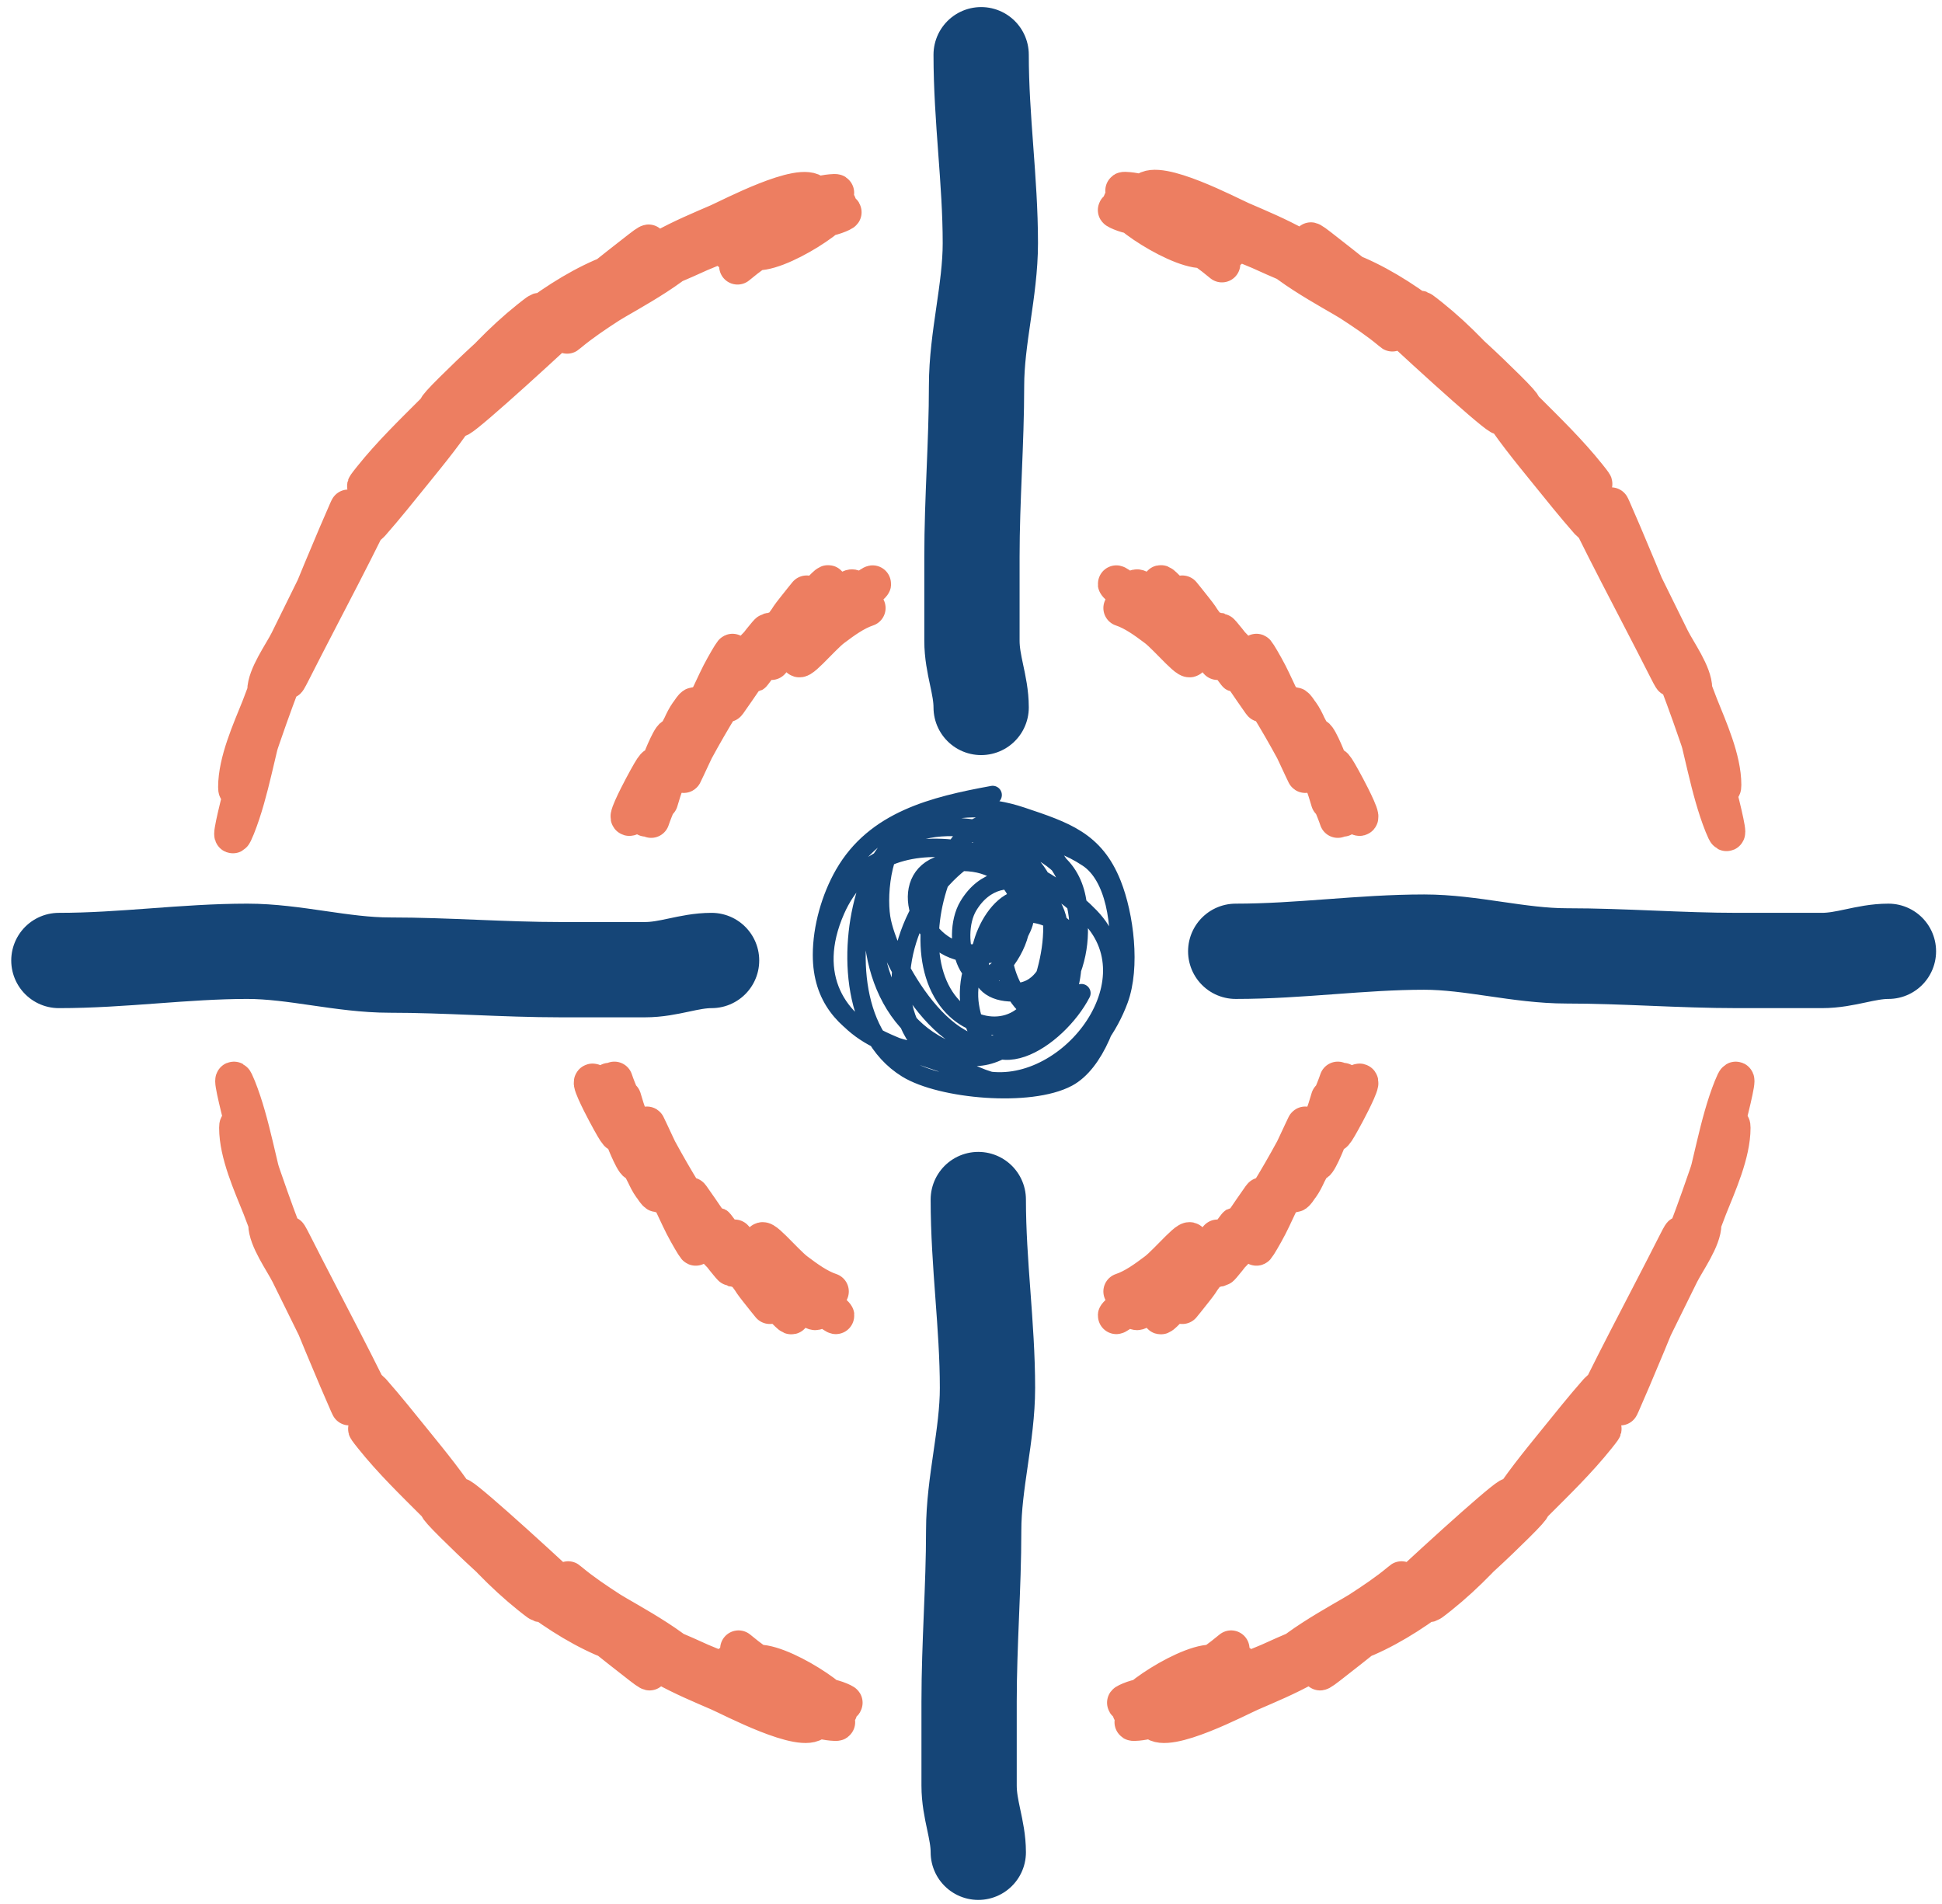
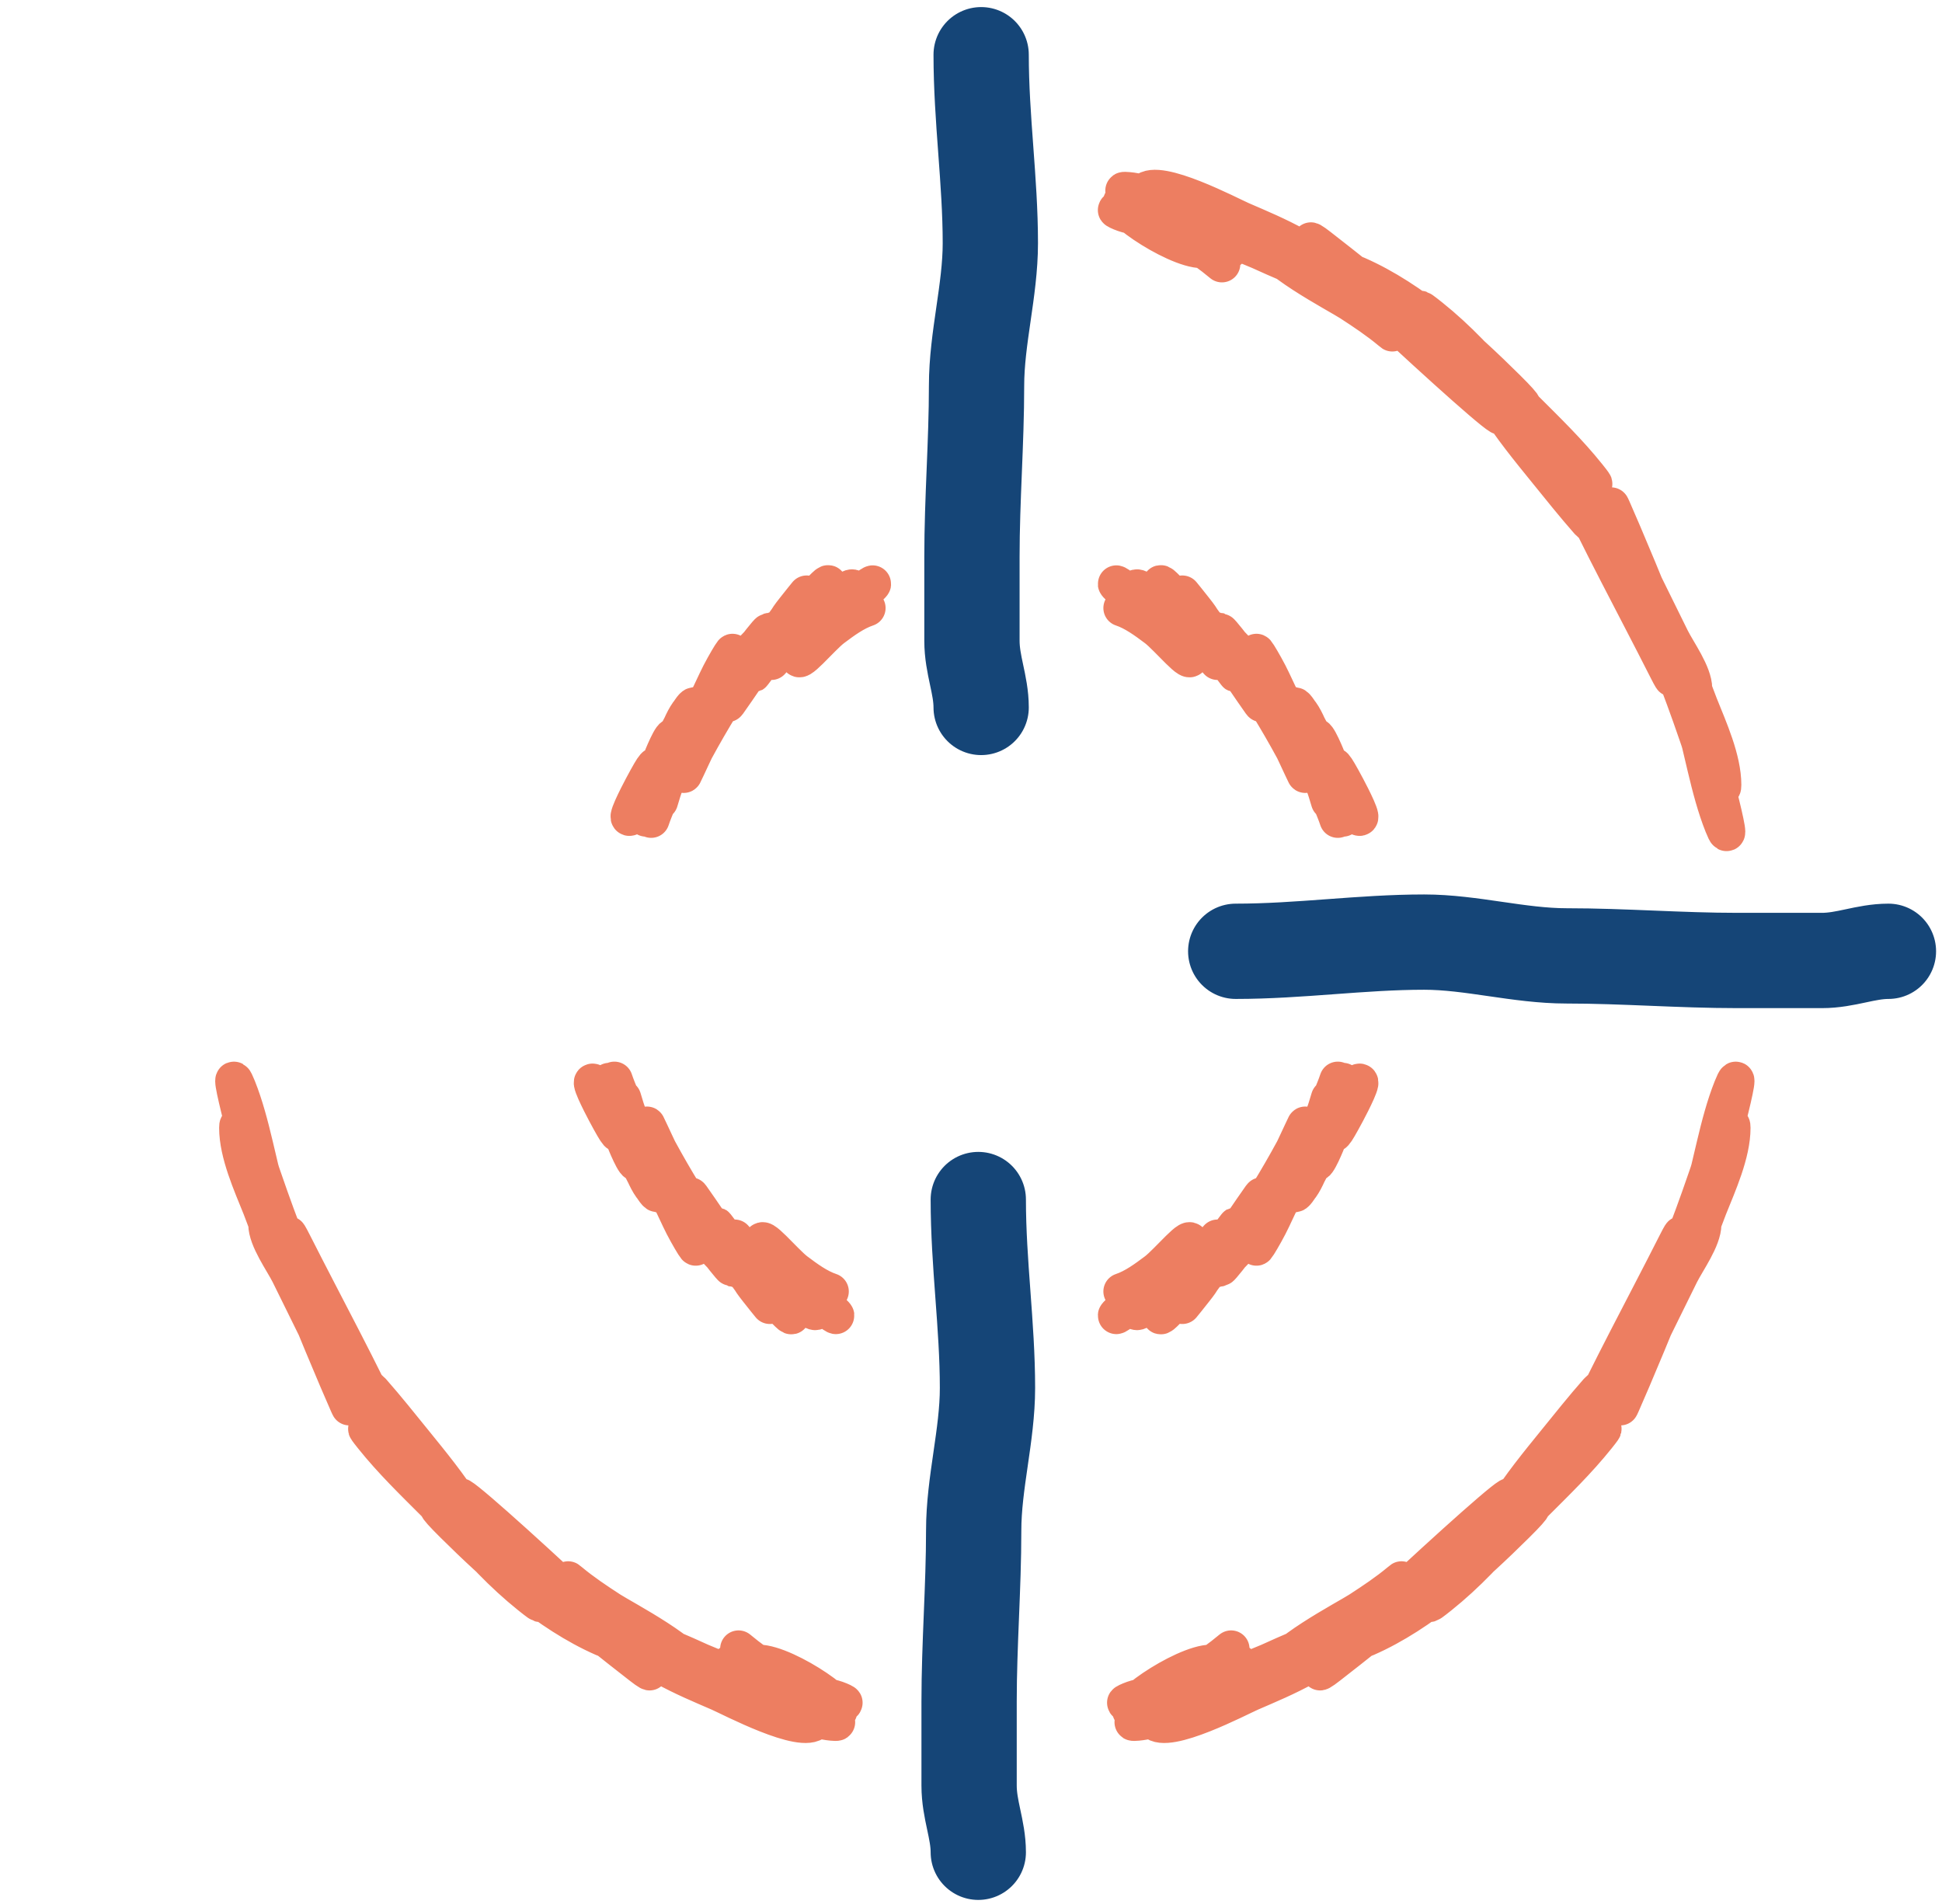
<svg xmlns="http://www.w3.org/2000/svg" width="154" height="151" viewBox="0 0 154 151" fill="none">
-   <path d="M78.718 63.04C74.025 63.898 69.391 65.036 66.927 69.326C65.871 71.165 65.183 73.553 65.183 75.727C65.183 82.516 72.54 83.165 77.394 85.3C82.808 87.681 87.141 83.592 88.734 79.277C89.69 76.685 89.178 72.591 88.192 70.111C86.821 66.662 84.503 65.9 81.004 64.728C75.683 62.946 70.764 64.913 68.852 70.257C67.283 74.642 67.322 81.916 71.92 84.748C74.627 86.414 81.696 87.046 84.673 85.446C88.91 83.169 90.48 70.847 86.267 68.045C74.97 60.532 64.327 82.038 77.575 85.533C84.209 87.284 91.662 78.119 86.448 72.701C81.307 67.359 69.895 63.916 66.266 72.177C61.661 82.659 76.073 87.078 82.808 80.325C86.426 76.698 86.371 71.18 83.169 67.463C81.19 65.165 78.026 64.042 76.011 66.939C73.82 70.088 72.716 75.682 74.928 79.044C76.907 82.053 81.016 82.243 82.387 78.753C84.15 74.27 84.203 68.672 78.898 66.707C77.427 66.162 73.842 64.543 72.221 65.368C69.994 66.502 69.559 70.707 69.875 72.759C70.397 76.147 75.367 85.035 80.131 82.507C84.157 80.371 87.796 71.729 83.741 68.336C80.538 65.656 71.415 63.541 69.815 68.889C68.149 74.456 69.803 81.851 76.281 83.671C80.937 84.978 85.713 76.796 83.5 73.05C80.95 68.733 77.695 73.291 77.695 76.309C77.695 77.943 78.703 78.695 80.342 78.695C82.505 78.695 83.309 76.914 83.801 75.116C85.021 70.658 79.373 67.549 76.793 71.828C75.259 74.372 76.984 79.994 79.801 76.135C82.511 72.419 80.547 67.825 75.469 68.394C71.064 68.889 72.507 74.359 75.891 75.378C77.11 75.745 79.2 75.888 80.222 74.971C80.507 74.714 81.91 72.221 80.853 72.817C78.156 74.34 80.063 79.602 82.447 80.499C84.832 81.396 86.014 74.669 84.072 73.312C79.623 70.204 76.303 76.064 76.913 79.772C78.004 86.403 83.896 82.352 85.756 78.753" stroke="#154577" stroke-width="1.458" stroke-linecap="round" stroke-linejoin="round" />
-   <path d="M19.12 63.024C19.205 59.154 20.222 57.354 21.671 54.094C22.165 52.983 21.467 55.05 21.307 55.37C20.641 56.701 20.12 58.137 19.687 59.562C19.395 60.519 18.755 63.418 18.755 62.417C18.755 60.378 19.859 57.945 20.598 56.099C20.952 55.213 21.34 53.923 21.975 53.183C22.675 52.365 21.62 55.312 21.307 56.342C20.406 59.303 19.911 62.758 18.776 65.596C17.522 68.731 20.132 58.968 21.165 55.755C21.795 53.794 22.644 51.965 23.636 50.165C24.112 49.301 24.952 46.526 24.952 47.513C24.952 50.079 22.424 53.523 21.529 55.896C21.079 57.091 20.863 58.346 20.436 59.541C19.96 60.874 21.334 56.856 21.833 55.532C23.695 50.595 25.483 45.647 27.443 40.749C28.374 38.421 25.414 45.337 24.506 47.675C23.784 49.534 23.125 51.416 22.481 53.304C22.304 53.824 21.537 55.838 22.117 53.892C23.459 49.387 25.733 44.777 28.637 41.073C30.823 38.285 26.758 45.191 26.491 45.65C25.397 47.526 24.253 49.373 23.21 51.279C22.553 52.481 21.064 56.152 21.064 54.782C21.064 53.59 22.348 51.83 22.846 50.834C24.485 47.556 26.027 44.203 27.868 41.033C28.348 40.206 32.8 33.833 30.885 37.995C28.512 43.153 25.773 48.158 23.21 53.223C22.465 54.696 22.881 53.659 23.21 52.859C24.298 50.217 25.372 47.58 26.693 45.042C28.164 42.215 29.798 39.467 31.574 36.821C31.977 36.219 33.284 33.719 34.267 33.661C34.809 33.63 33.859 34.681 33.538 35.12C32.231 36.903 31.028 38.7 29.873 40.587C29.084 41.877 28.22 43.118 27.443 44.414C26.98 45.186 28.22 42.79 28.658 42.005C30.725 38.296 33.42 34.815 36.454 31.839C37.198 31.109 37.212 31.443 36.737 32.203C35.58 34.061 34.144 35.811 32.768 37.509C31.68 38.853 30.59 40.22 29.447 41.519C28.6 42.482 30.977 38.294 31.148 38.036C34.123 33.544 37.693 28.681 41.921 25.298C44.681 23.09 39.669 27.536 39.167 28.032C35.913 31.25 32.885 34.679 29.65 37.914C29.084 38.48 28.571 39.01 29.447 37.914C30.976 36.004 32.702 34.335 34.429 32.608C37.484 29.553 40.615 26.255 44.473 24.184C44.825 23.995 41.372 27.127 40.605 27.688C39.061 28.816 37.601 30.031 36.13 31.252C34.182 32.869 34.167 32.651 35.887 30.948C39.255 27.612 43.361 23.878 47.754 21.957C49.12 21.359 47.384 22.871 47.288 22.949C45.749 24.197 43.988 25.158 42.367 26.291C38.633 28.898 35.562 32.092 32.687 35.606C32.117 36.303 32.525 36.183 33.072 35.727C34.953 34.16 36.501 32.145 38.236 30.422C42.126 26.558 46.426 23.093 50.751 19.729C55.72 15.864 32.676 37.233 36.859 32.528C39.755 29.27 43.205 26.601 46.822 24.205C48.776 22.91 50.691 21.535 52.694 20.317C53.419 19.877 53.529 19.836 54.213 19.507C54.493 19.372 55.044 18.77 55.044 19.081C55.044 20.568 49.332 23.527 48.321 24.184C47.224 24.897 46.147 25.615 45.141 26.453C44.313 27.143 46.758 25.02 47.632 24.387C50.63 22.215 54.281 20.121 57.818 18.98C60.163 18.224 55.988 19.867 55.489 20.094C53.943 20.797 52.396 21.477 50.791 22.038C50.158 22.259 48.493 23.228 48.888 22.686C50.683 20.217 54.238 18.787 56.927 17.623C57.851 17.223 63.574 14.199 64.602 15.355C64.954 15.751 60.28 17.252 60.025 17.34C58.282 17.942 56.616 18.735 54.983 19.588C54.268 19.96 52.641 21.448 52.816 20.661C53.184 19.004 59.161 17.424 60.511 16.915C62.267 16.253 67.767 15.104 65.898 15.274C63.299 15.511 60.583 17.873 58.628 19.365C56.22 21.203 60.231 18.515 60.855 18.211C62.046 17.63 64.94 15.593 66.343 16.084C67.443 16.469 61.473 20.469 59.661 19.932C58.135 19.48 62.068 17.947 62.293 17.866C63.614 17.392 65.249 17.545 66.505 17.016C67.964 16.401 64.61 17.352 64.318 17.482C62.212 18.418 60.253 19.634 58.486 21.106" stroke="#ED7E61" stroke-width="2.916" stroke-linecap="round" stroke-linejoin="round" />
  <path d="M136.266 62.852C136.181 58.981 135.163 57.182 133.714 53.921C133.221 52.811 133.919 54.877 134.079 55.197C134.745 56.529 135.265 57.964 135.699 59.389C135.99 60.347 136.63 63.245 136.63 62.244C136.63 60.205 135.526 57.773 134.788 55.926C134.433 55.041 134.045 53.751 133.41 53.01C132.71 52.193 133.765 55.139 134.079 56.169C134.98 59.13 135.475 62.585 136.61 65.424C137.864 68.558 135.254 58.796 134.221 55.582C133.59 53.621 132.742 51.792 131.75 49.993C131.274 49.128 130.434 46.353 130.434 47.34C130.434 49.906 132.961 53.351 133.856 55.724C134.307 56.919 134.523 58.173 134.95 59.369C135.426 60.702 134.052 56.683 133.552 55.359C131.691 50.422 129.902 45.474 127.943 40.577C127.012 38.248 129.971 45.165 130.879 47.502C131.602 49.362 132.26 51.244 132.904 53.132C133.082 53.651 133.849 55.666 133.269 53.719C131.927 49.215 129.653 44.605 126.748 40.901C124.562 38.112 128.627 45.019 128.895 45.477C129.988 47.354 131.133 49.201 132.175 51.107C132.832 52.308 134.322 55.979 134.322 54.61C134.322 53.418 133.038 51.657 132.54 50.661C130.901 47.383 129.359 44.031 127.518 40.86C127.037 40.033 122.586 33.66 124.5 37.822C126.873 42.98 129.613 47.985 132.175 53.051C132.92 54.523 132.505 53.486 132.175 52.686C131.087 50.044 130.013 47.407 128.692 44.87C127.221 42.043 125.588 39.294 123.812 36.648C123.408 36.047 122.101 33.547 121.119 33.489C120.576 33.457 121.527 34.509 121.848 34.947C123.154 36.731 124.358 38.527 125.513 40.414C126.302 41.704 127.165 42.946 127.943 44.242C128.406 45.013 127.166 42.618 126.728 41.832C124.661 38.124 121.966 34.642 118.932 31.666C118.187 30.936 118.174 31.27 118.648 32.031C119.806 33.889 121.241 35.639 122.617 37.336C123.706 38.68 124.796 40.047 125.938 41.346C126.786 42.309 124.409 38.122 124.237 37.863C121.262 33.371 117.693 28.509 113.464 25.126C110.704 22.918 115.716 27.363 116.218 27.859C119.472 31.078 122.5 34.506 125.736 37.742C126.302 38.308 126.815 38.837 125.938 37.742C124.41 35.831 122.683 34.162 120.957 32.436C117.901 29.381 114.771 26.082 110.913 24.012C110.56 23.823 114.014 26.955 114.78 27.515C116.325 28.644 117.785 29.858 119.256 31.079C121.204 32.697 121.218 32.478 119.499 30.775C116.13 27.44 112.024 23.706 107.632 21.784C106.266 21.187 108.002 22.698 108.098 22.777C109.636 24.024 111.397 24.986 113.019 26.118C116.752 28.725 119.824 31.92 122.698 35.433C123.268 36.13 122.861 36.01 122.313 35.554C120.433 33.987 118.885 31.972 117.15 30.249C113.259 26.386 108.96 22.921 104.635 19.557C99.665 15.691 122.71 37.061 118.527 32.355C115.631 29.097 112.181 26.429 108.564 24.032C106.609 22.737 104.694 21.362 102.691 20.144C101.967 19.704 101.856 19.663 101.172 19.334C100.892 19.199 100.342 18.598 100.342 18.909C100.342 20.395 106.054 23.355 107.065 24.012C108.162 24.725 109.239 25.442 110.244 26.28C111.073 26.97 108.627 24.847 107.754 24.214C104.756 22.042 101.104 19.948 97.568 18.808C95.223 18.051 99.398 19.695 99.896 19.921C101.443 20.624 102.99 21.304 104.594 21.865C105.227 22.087 106.892 23.055 106.498 22.513C104.703 20.045 101.147 18.614 98.459 17.451C97.535 17.051 91.812 14.026 90.784 15.183C90.432 15.579 95.105 17.079 95.36 17.167C97.104 17.77 98.769 18.563 100.403 19.415C101.117 19.788 102.744 21.275 102.569 20.488C102.201 18.831 96.225 17.251 94.874 16.742C93.118 16.08 87.619 14.932 89.488 15.102C92.086 15.338 94.803 17.7 96.758 19.192C99.166 21.03 95.155 18.343 94.53 18.038C93.339 17.457 90.446 15.421 89.042 15.912C87.942 16.297 93.913 20.296 95.725 19.759C97.25 19.307 93.318 17.775 93.092 17.694C91.771 17.22 90.137 17.372 88.88 16.843C87.421 16.229 90.776 17.179 91.067 17.309C93.173 18.245 95.133 19.462 96.899 20.934" stroke="#ED7E61" stroke-width="2.916" stroke-linecap="round" stroke-linejoin="round" />
  <path d="M136.995 88.826C136.909 92.697 135.892 94.496 134.443 97.757C133.949 98.867 134.648 96.8 134.808 96.481C135.473 95.149 135.994 93.714 136.428 92.289C136.719 91.331 137.359 88.433 137.359 89.434C137.359 91.473 136.255 93.905 135.516 95.752C135.162 96.637 134.774 97.927 134.139 98.668C133.439 99.485 134.494 96.538 134.808 95.509C135.709 92.548 136.203 89.093 137.339 86.254C138.593 83.12 135.982 92.882 134.949 96.096C134.319 98.056 133.47 99.885 132.479 101.685C132.002 102.55 131.163 105.325 131.163 104.338C131.163 101.772 133.69 98.327 134.585 95.954C135.035 94.759 135.251 93.505 135.678 92.309C136.154 90.976 134.78 94.994 134.281 96.319C132.42 101.256 130.631 106.203 128.672 111.101C127.74 113.429 130.7 106.513 131.608 104.176C132.331 102.316 132.989 100.434 133.633 98.546C133.81 98.027 134.577 96.012 133.998 97.959C132.656 102.463 130.381 107.073 127.477 110.777C125.291 113.565 129.356 106.659 129.623 106.201C130.717 104.324 131.861 102.477 132.904 100.571C133.561 99.37 135.051 95.698 135.051 97.068C135.051 98.26 133.767 100.021 133.269 101.017C131.63 104.294 130.088 107.647 128.246 110.818C127.766 111.645 123.314 118.018 125.229 113.855C127.602 108.698 130.342 103.693 132.904 98.627C133.649 97.155 133.233 98.192 132.904 98.992C131.816 101.634 130.742 104.27 129.421 106.808C127.95 109.635 126.317 112.384 124.541 115.03C124.137 115.631 122.83 118.131 121.847 118.189C121.305 118.221 122.255 117.169 122.576 116.731C123.883 114.947 125.087 113.151 126.242 111.263C127.031 109.974 127.894 108.732 128.672 107.436C129.135 106.665 127.895 109.06 127.457 109.846C125.39 113.554 122.695 117.036 119.66 120.011C118.916 120.742 118.903 120.408 119.377 119.647C120.535 117.789 121.97 116.039 123.346 114.341C124.435 112.998 125.524 111.63 126.667 110.332C127.514 109.369 125.137 113.556 124.966 113.815C121.991 118.307 118.422 123.169 114.193 126.552C111.433 128.76 116.445 124.315 116.947 123.818C120.201 120.6 123.229 117.172 126.464 113.936C127.031 113.37 127.544 112.841 126.667 113.936C125.139 115.847 123.412 117.515 121.685 119.242C118.63 122.297 115.5 125.596 111.641 127.666C111.289 127.855 114.742 124.723 115.509 124.163C117.053 123.034 118.514 121.82 119.984 120.599C121.933 118.981 121.947 119.2 120.227 120.902C116.859 124.238 112.753 127.972 108.361 129.894C106.995 130.491 108.73 128.979 108.827 128.901C110.365 127.654 112.126 126.692 113.747 125.56C117.481 122.953 120.552 119.758 123.427 116.245C123.997 115.548 123.589 115.667 123.042 116.123C121.162 117.69 119.614 119.706 117.878 121.429C113.988 125.292 109.689 128.757 105.364 132.121C100.394 135.986 123.438 114.617 119.255 119.323C116.359 122.581 112.91 125.249 109.292 127.646C107.338 128.94 105.423 130.316 103.42 131.534C102.696 131.974 102.585 132.014 101.901 132.344C101.621 132.479 101.071 133.08 101.071 132.769C101.071 131.282 106.783 128.323 107.794 127.666C108.891 126.953 109.968 126.236 110.973 125.398C111.802 124.707 109.356 126.831 108.482 127.464C105.484 129.635 101.833 131.73 98.296 132.87C95.952 133.627 100.126 131.983 100.625 131.757C102.172 131.054 103.718 130.373 105.323 129.813C105.956 129.591 107.621 128.622 107.227 129.165C105.431 131.633 101.876 133.063 99.188 134.227C98.263 134.627 92.541 137.652 91.513 136.495C91.161 136.099 95.834 134.599 96.089 134.511C97.832 133.908 99.498 133.115 101.131 132.263C101.846 131.89 103.473 130.403 103.298 131.19C102.93 132.847 96.954 134.427 95.603 134.936C93.847 135.598 88.347 136.746 90.217 136.576C92.815 136.34 95.531 133.977 97.486 132.486C99.894 130.648 95.884 133.335 95.259 133.64C94.068 134.221 91.175 136.257 89.771 135.766C88.671 135.381 94.642 131.382 96.454 131.919C97.979 132.371 94.046 133.903 93.821 133.984C92.5 134.458 90.865 134.306 89.609 134.835C88.15 135.449 91.504 134.498 91.796 134.369C93.902 133.433 95.861 132.216 97.628 130.744" stroke="#ED7E61" stroke-width="2.916" stroke-linecap="round" stroke-linejoin="round" />
  <path d="M19.2 88.826C19.285 92.697 20.302 94.496 21.751 97.757C22.245 98.867 21.547 96.8 21.387 96.481C20.721 95.149 20.2 93.714 19.767 92.289C19.475 91.331 18.835 88.433 18.835 89.434C18.835 91.473 19.939 93.905 20.678 95.752C21.032 96.637 21.42 97.927 22.055 98.668C22.756 99.485 21.7 96.538 21.387 95.509C20.486 92.548 19.991 89.093 18.855 86.254C17.602 83.12 20.212 92.882 21.245 96.096C21.875 98.056 22.724 99.885 23.715 101.685C24.192 102.55 25.032 105.325 25.032 104.338C25.032 101.772 22.504 98.327 21.61 95.954C21.159 94.759 20.943 93.505 20.516 92.309C20.04 90.976 21.414 94.994 21.913 96.319C23.775 101.256 25.563 106.203 27.523 111.101C28.454 113.429 25.494 106.513 24.586 104.176C23.864 102.316 23.205 100.434 22.561 98.546C22.384 98.027 21.617 96.012 22.197 97.959C23.538 102.463 25.813 107.073 28.717 110.777C30.903 113.565 26.838 106.659 26.571 106.201C25.477 104.324 24.333 102.477 23.29 100.571C22.633 99.37 21.144 95.698 21.144 97.068C21.144 98.26 22.428 100.021 22.926 101.017C24.565 104.294 26.107 107.647 27.948 110.818C28.428 111.645 32.88 118.018 30.965 113.855C28.593 108.698 25.853 103.693 23.29 98.627C22.545 97.155 22.961 98.192 23.29 98.992C24.378 101.634 25.453 104.27 26.773 106.808C28.244 109.635 29.878 112.384 31.654 115.03C32.057 115.631 33.364 118.131 34.347 118.189C34.889 118.221 33.939 117.169 33.618 116.731C32.312 114.947 31.108 113.151 29.953 111.263C29.163 109.974 28.3 108.732 27.523 107.436C27.06 106.665 28.3 109.06 28.738 109.846C30.805 113.554 33.5 117.036 36.534 120.011C37.278 120.742 37.292 120.408 36.817 119.647C35.66 117.789 34.224 116.039 32.848 114.341C31.759 112.998 30.67 111.63 29.527 110.332C28.68 109.369 31.057 113.556 31.228 113.815C34.203 118.307 37.773 123.169 42.002 126.552C44.761 128.76 39.749 124.315 39.247 123.818C35.993 120.6 32.965 117.172 29.73 113.936C29.164 113.37 28.651 112.841 29.527 113.936C31.055 115.847 32.782 117.515 34.509 119.242C37.564 122.297 40.695 125.596 44.553 127.666C44.905 127.855 41.452 124.723 40.685 124.163C39.141 123.034 37.681 121.82 36.21 120.599C34.262 118.981 34.247 119.2 35.967 120.902C39.336 124.238 43.441 127.972 47.834 129.894C49.2 130.491 47.464 128.979 47.368 128.901C45.829 127.654 44.068 126.692 42.447 125.56C38.714 122.953 35.642 119.758 32.767 116.245C32.197 115.548 32.605 115.667 33.152 116.123C35.032 117.69 36.581 119.706 38.316 121.429C42.206 125.292 46.506 128.757 50.831 132.121C55.8 135.986 32.756 114.617 36.939 119.323C39.835 122.581 43.285 125.249 46.902 127.646C48.856 128.94 50.771 130.316 52.775 131.534C53.499 131.974 53.609 132.014 54.293 132.344C54.574 132.479 55.124 133.08 55.124 132.769C55.124 131.282 49.412 128.323 48.401 127.666C47.304 126.953 46.227 126.236 45.221 125.398C44.393 124.707 46.839 126.831 47.712 127.464C50.71 129.635 54.361 131.73 57.898 132.87C60.243 133.627 56.068 131.983 55.569 131.757C54.023 131.054 52.476 130.373 50.871 129.813C50.238 129.591 48.573 128.622 48.968 129.165C50.763 131.633 54.318 133.063 57.007 134.227C57.931 134.627 63.654 137.652 64.682 136.495C65.034 136.099 60.36 134.599 60.105 134.511C58.362 133.908 56.696 133.115 55.063 132.263C54.348 131.89 52.721 130.403 52.896 131.19C53.264 132.847 59.241 134.427 60.591 134.936C62.347 135.598 67.847 136.746 65.978 136.576C63.379 136.34 60.663 133.977 58.708 132.486C56.3 130.648 60.311 133.335 60.935 133.64C62.126 134.221 65.02 136.257 66.423 135.766C67.523 135.381 61.553 131.382 59.741 131.919C58.215 132.371 62.148 133.903 62.373 133.984C63.694 134.458 65.329 134.306 66.585 134.835C68.044 135.449 64.69 134.498 64.398 134.369C62.292 133.433 60.333 132.216 58.566 130.744" stroke="#ED7E61" stroke-width="2.916" stroke-linecap="round" stroke-linejoin="round" />
  <path d="M51.637 64.982C52.23 63.204 53.773 60.484 53.439 58.481C53.349 57.941 52.45 60.144 52.366 60.405C51.744 62.345 52.083 64.316 53.095 61.337C53.751 59.405 54.549 55.965 53.46 60.081C53.17 61.176 52.695 62.199 52.386 63.281C52.022 64.555 53.112 60.72 53.662 59.514C54.189 58.359 56.463 55.891 55.201 56.031C54.333 56.128 53.483 58.923 53.277 59.555C52.829 60.934 51.639 65.086 51.799 63.645C51.992 61.913 53.688 59.82 54.31 58.178C54.898 56.625 53.292 59.719 53.115 60.061C52.479 61.294 51.662 62.815 51.354 64.172C50.796 66.627 52.222 62.083 52.508 61.397C52.664 61.021 51.755 62.651 51.637 62.997C51.484 63.447 51.273 64.849 51.273 64.374C51.273 62.565 53.058 58.417 50.928 62.41C50.538 63.141 49.438 65.289 50.057 64.739C50.897 63.993 51.466 62.688 51.981 61.721C53.904 58.116 50.622 63.282 50.544 64.617C50.521 65.004 51.335 63.183 51.475 62.936C52.525 61.087 53.161 59.054 54.189 57.206C56.458 53.121 53.865 60.344 54.047 59.919C54.911 57.902 55.899 55.957 56.821 53.966C57.433 52.644 58.965 50.197 57.429 53.014C56.343 55.003 55.237 56.98 54.189 58.988C52.836 61.577 55.145 57.357 55.566 56.76C56.906 54.857 58.331 52.861 59.98 51.212C61.914 49.278 59.803 51.971 59.373 52.589C57.854 54.765 56.427 57.102 55.161 59.433C55.049 59.638 53.715 62.55 54.432 60.932C55.612 58.264 57.044 55.665 58.563 53.176C58.975 52.499 62.304 48.152 60.385 51.05C59.213 52.82 58.026 54.652 56.76 56.355C55.496 58.057 55.563 58.084 56.598 56.193C57.623 54.323 58.951 52.76 60.304 51.131C60.822 50.507 62 49.053 61.053 50.827C60.178 52.467 58.901 53.853 57.915 55.424C56.9 57.039 59.624 52.992 59.859 52.67C61.107 50.951 62.277 49.207 63.605 47.546C64.758 46.105 62.803 48.514 62.572 48.862C61.581 50.358 60.675 51.902 59.717 53.419C59.461 53.824 61.817 50.563 62.37 49.895C63.343 48.721 64.306 47.532 65.407 46.473C66.399 45.52 64.497 48.246 64.374 48.397C63.288 49.736 62.229 51.048 61.195 52.427C60.929 52.782 62.882 50.334 63.301 49.875C64.339 48.739 65.68 47.607 67.027 46.837C68.71 45.876 66.351 48.177 66.035 48.417C65.224 49.031 62.929 50.999 63.828 50.523C65.43 49.675 66.705 48.067 68.161 46.999C69.042 46.354 69.805 45.809 68.546 46.959C67.278 48.117 65.86 48.976 64.759 50.321C64.024 51.219 63.686 51.528 64.779 50.584C65.842 49.666 67.037 48.952 68.141 48.093C69.762 46.832 63.926 50.007 63.362 51.981C63.047 53.085 65.137 50.523 66.055 49.835C66.881 49.215 67.797 48.539 68.769 48.215" stroke="#ED7E61" stroke-width="2.916" stroke-linecap="round" stroke-linejoin="round" />
  <path d="M106.087 64.982C105.494 63.204 103.951 60.484 104.285 58.481C104.375 57.941 105.274 60.144 105.358 60.405C105.98 62.345 105.641 64.316 104.629 61.337C103.973 59.405 103.175 55.965 104.264 60.081C104.554 61.176 105.028 62.199 105.338 63.281C105.702 64.555 104.612 60.72 104.062 59.514C103.535 58.359 101.261 55.891 102.523 56.031C103.391 56.128 104.241 58.923 104.447 59.555C104.895 60.934 106.085 65.086 105.925 63.645C105.732 61.913 104.036 59.82 103.414 58.178C102.825 56.625 104.432 59.719 104.609 60.061C105.245 61.294 106.062 62.815 106.37 64.172C106.928 66.627 105.502 62.083 105.216 61.397C105.059 61.021 105.969 62.651 106.087 62.997C106.24 63.447 106.451 64.849 106.451 64.374C106.451 62.565 104.666 58.417 106.796 62.41C107.186 63.141 108.286 65.289 107.666 64.739C106.827 63.993 106.258 62.688 105.743 61.721C103.82 58.116 107.102 63.282 107.18 64.617C107.203 65.004 106.389 63.183 106.249 62.936C105.199 61.087 104.562 59.054 103.535 57.206C101.266 53.121 103.859 60.344 103.677 59.919C102.813 57.902 101.825 55.957 100.903 53.966C100.29 52.644 98.759 50.197 100.295 53.014C101.38 55.003 102.486 56.98 103.535 58.988C104.888 61.577 102.579 57.357 102.158 56.76C100.818 54.857 99.393 52.861 97.744 51.212C95.81 49.278 97.921 51.971 98.351 52.589C99.87 54.765 101.297 57.102 102.563 59.433C102.674 59.638 104.008 62.55 103.292 60.932C102.111 58.264 100.68 55.665 99.161 53.176C98.749 52.499 95.42 48.152 97.339 51.05C98.511 52.82 99.698 54.652 100.964 56.355C102.228 58.057 102.161 58.084 101.126 56.193C100.101 54.323 98.773 52.76 97.42 51.131C96.902 50.507 95.724 49.053 96.671 50.827C97.545 52.467 98.823 53.853 99.809 55.424C100.824 57.039 98.1 52.992 97.865 52.67C96.617 50.951 95.447 49.207 94.119 47.546C92.966 46.105 94.921 48.514 95.152 48.862C96.142 50.358 97.049 51.902 98.007 53.419C98.263 53.824 95.907 50.563 95.354 49.895C94.381 48.721 93.418 47.532 92.317 46.473C91.325 45.52 93.227 48.246 93.349 48.397C94.436 49.736 95.495 51.048 96.529 52.427C96.795 52.782 94.842 50.334 94.423 49.875C93.385 48.739 92.043 47.607 90.697 46.837C89.013 45.876 91.373 48.177 91.689 48.417C92.499 49.031 94.795 50.999 93.896 50.523C92.293 49.675 91.019 48.067 89.563 46.999C88.682 46.354 87.919 45.809 89.178 46.959C90.446 48.117 91.864 48.976 92.965 50.321C93.7 51.219 94.037 51.528 92.944 50.584C91.882 49.666 90.687 48.952 89.583 48.093C87.962 46.832 93.798 50.007 94.362 51.981C94.677 53.085 92.587 50.523 91.669 49.835C90.843 49.215 89.927 48.539 88.955 48.215" stroke="#ED7E61" stroke-width="2.916" stroke-linecap="round" stroke-linejoin="round" />
  <path d="M106.087 85.642C105.494 87.419 103.951 90.14 104.285 92.142C104.375 92.683 105.274 90.479 105.358 90.218C105.98 88.278 105.641 86.307 104.629 89.287C103.973 91.219 103.175 94.658 104.264 90.542C104.554 89.448 105.028 88.425 105.338 87.343C105.702 86.068 104.612 89.903 104.062 91.109C103.535 92.264 101.261 94.733 102.523 94.592C103.391 94.496 104.241 91.7 104.447 91.069C104.895 89.69 106.085 85.537 105.925 86.978C105.732 88.711 104.036 90.803 103.414 92.446C102.825 93.999 104.432 90.904 104.609 90.562C105.245 89.329 106.062 87.808 106.37 86.452C106.928 83.997 105.502 88.541 105.216 89.226C105.059 89.602 105.969 87.972 106.087 87.626C106.24 87.177 106.451 85.774 106.451 86.249C106.451 88.058 104.666 92.206 106.796 88.213C107.186 87.482 108.286 85.334 107.666 85.885C106.827 86.63 106.258 87.935 105.743 88.902C103.82 92.507 107.102 87.341 107.18 86.006C107.203 85.62 106.389 87.441 106.249 87.687C105.199 89.537 104.562 91.569 103.535 93.418C101.266 97.502 103.859 90.279 103.677 90.704C102.813 92.721 101.825 94.666 100.903 96.658C100.29 97.98 98.759 100.427 100.295 97.61C101.38 95.62 102.486 93.644 103.535 91.636C104.888 89.047 102.579 93.266 102.158 93.863C100.818 95.766 99.393 97.763 97.744 99.412C95.81 101.346 97.921 98.652 98.351 98.035C99.87 95.858 101.297 93.521 102.563 91.19C102.674 90.986 104.008 88.074 103.292 89.692C102.111 92.36 100.68 94.959 99.161 97.448C98.749 98.124 95.42 102.472 97.339 99.574C98.511 97.803 99.698 95.972 100.964 94.268C102.228 92.566 102.161 92.54 101.126 94.43C100.101 96.3 98.773 97.863 97.42 99.493C96.902 100.117 95.724 101.571 96.671 99.797C97.545 98.156 98.823 96.771 99.809 95.2C100.824 93.585 98.1 97.631 97.865 97.954C96.617 99.672 95.447 101.417 94.119 103.077C92.966 104.519 94.921 102.109 95.152 101.761C96.142 100.265 97.049 98.721 98.007 97.205C98.263 96.799 95.907 100.061 95.354 100.728C94.381 101.903 93.418 103.092 92.317 104.15C91.325 105.104 93.227 102.377 93.349 102.227C94.436 100.887 95.495 99.575 96.529 98.197C96.795 97.842 94.842 100.29 94.423 100.748C93.385 101.884 92.043 103.016 90.697 103.786C89.013 104.748 91.373 102.446 91.689 102.206C92.499 101.592 94.795 99.624 93.896 100.1C92.293 100.949 91.019 102.556 89.563 103.624C88.682 104.27 87.919 104.814 89.178 103.664C90.446 102.507 91.864 101.648 92.965 100.303C93.7 99.405 94.037 99.096 92.944 100.04C91.882 100.957 90.687 101.672 89.583 102.53C87.962 103.791 93.798 100.617 94.362 98.642C94.677 97.538 92.587 100.1 91.669 100.789C90.843 101.408 89.927 102.085 88.955 102.409" stroke="#ED7E61" stroke-width="2.916" stroke-linecap="round" stroke-linejoin="round" />
  <path d="M48.72 85.642C49.313 87.419 50.856 90.14 50.523 92.142C50.433 92.683 49.533 90.479 49.449 90.218C48.827 88.278 49.167 86.307 50.178 89.287C50.835 91.219 51.632 94.658 50.543 90.542C50.253 89.448 49.779 88.425 49.47 87.343C49.105 86.068 50.195 89.903 50.745 91.109C51.273 92.264 53.546 94.733 52.284 94.592C51.416 94.496 50.566 91.7 50.361 91.069C49.913 89.69 48.722 85.537 48.882 86.978C49.075 88.711 50.771 90.803 51.393 92.446C51.982 93.999 50.375 90.904 50.199 90.562C49.562 89.329 48.745 87.808 48.437 86.452C47.879 83.997 49.306 88.541 49.591 89.226C49.748 89.602 48.838 87.972 48.72 87.626C48.568 87.177 48.356 85.774 48.356 86.249C48.356 88.058 50.141 92.206 48.012 88.213C47.622 87.482 46.522 85.334 47.141 85.885C47.98 86.63 48.549 87.935 49.065 88.902C50.987 92.507 47.705 87.341 47.627 86.006C47.604 85.62 48.419 87.441 48.558 87.687C49.608 89.537 50.245 91.569 51.272 93.418C53.541 97.502 50.948 90.279 51.13 90.704C51.995 92.721 52.982 94.666 53.904 96.658C54.517 97.98 56.048 100.427 54.512 97.61C53.427 95.62 52.321 93.644 51.272 91.636C49.919 89.047 52.228 93.266 52.649 93.863C53.989 95.766 55.414 97.763 57.063 99.412C58.997 101.346 56.887 98.652 56.456 98.035C54.937 95.858 53.511 93.521 52.244 91.19C52.133 90.986 50.799 88.074 51.515 89.692C52.696 92.36 54.127 94.959 55.646 97.448C56.059 98.124 59.387 102.472 57.468 99.574C56.296 97.803 55.109 95.972 53.844 94.268C52.579 92.566 52.646 92.54 53.682 94.43C54.706 96.3 56.035 97.863 57.388 99.493C57.906 100.117 59.083 101.571 58.137 99.797C57.262 98.156 55.984 96.771 54.998 95.2C53.984 93.585 56.708 97.631 56.942 97.954C58.19 99.672 59.36 101.417 60.688 103.077C61.842 104.519 59.886 102.109 59.656 101.761C58.665 100.265 57.758 98.721 56.8 97.205C56.544 96.799 58.9 100.061 59.453 100.728C60.426 101.903 61.389 103.092 62.49 104.15C63.482 105.104 61.58 102.377 61.458 102.227C60.372 100.887 59.312 99.575 58.279 98.197C58.012 97.842 59.965 100.29 60.385 100.748C61.423 101.884 62.764 103.016 64.111 103.786C65.794 104.748 63.435 102.446 63.118 102.206C62.308 101.592 60.012 99.624 60.911 100.1C62.514 100.949 63.789 102.556 65.245 103.624C66.125 104.27 66.888 104.814 65.629 103.664C64.361 102.507 62.943 101.648 61.843 100.303C61.108 99.405 60.77 99.096 61.863 100.04C62.925 100.957 64.12 101.672 65.224 102.53C66.845 103.791 61.009 100.617 60.445 98.642C60.13 97.538 62.22 100.1 63.139 100.789C63.964 101.408 64.88 102.085 65.852 102.409" stroke="#ED7E61" stroke-width="2.916" stroke-linecap="round" stroke-linejoin="round" />
  <path d="M77.805 4.339C77.805 9.426 78.534 14.315 78.534 19.284C78.534 23.028 77.44 26.807 77.44 30.583C77.44 35.103 77.075 39.573 77.075 44.151C77.075 46.371 77.075 48.592 77.075 50.813C77.075 52.723 77.805 54.29 77.805 56.098" stroke="#154577" stroke-width="7.556" stroke-linecap="round" stroke-linejoin="round" />
  <path d="M77.578 95.12C77.578 100.207 78.307 105.096 78.307 110.065C78.307 113.809 77.213 117.589 77.213 121.364C77.213 125.885 76.849 130.354 76.849 134.932C76.849 137.153 76.849 139.373 76.849 141.594C76.849 143.504 77.578 145.071 77.578 146.88" stroke="#154577" stroke-width="7.556" stroke-linecap="round" stroke-linejoin="round" />
  <path d="M97.992 75.435C103.08 75.435 107.968 74.706 112.937 74.706C116.681 74.706 120.461 75.799 124.237 75.799C128.757 75.799 133.226 76.164 137.804 76.164C140.025 76.164 142.246 76.164 144.467 76.164C146.376 76.164 147.943 75.435 149.752 75.435" stroke="#154577" stroke-width="7.556" stroke-linecap="round" stroke-linejoin="round" />
-   <path d="M4.669 76.164C9.756 76.164 14.645 75.435 19.614 75.435C23.358 75.435 27.137 76.529 30.913 76.529C35.433 76.529 39.903 76.893 44.481 76.893C46.702 76.893 48.922 76.893 51.143 76.893C53.053 76.893 54.62 76.164 56.428 76.164" stroke="#154577" stroke-width="7.556" stroke-linecap="round" stroke-linejoin="round" />
</svg>